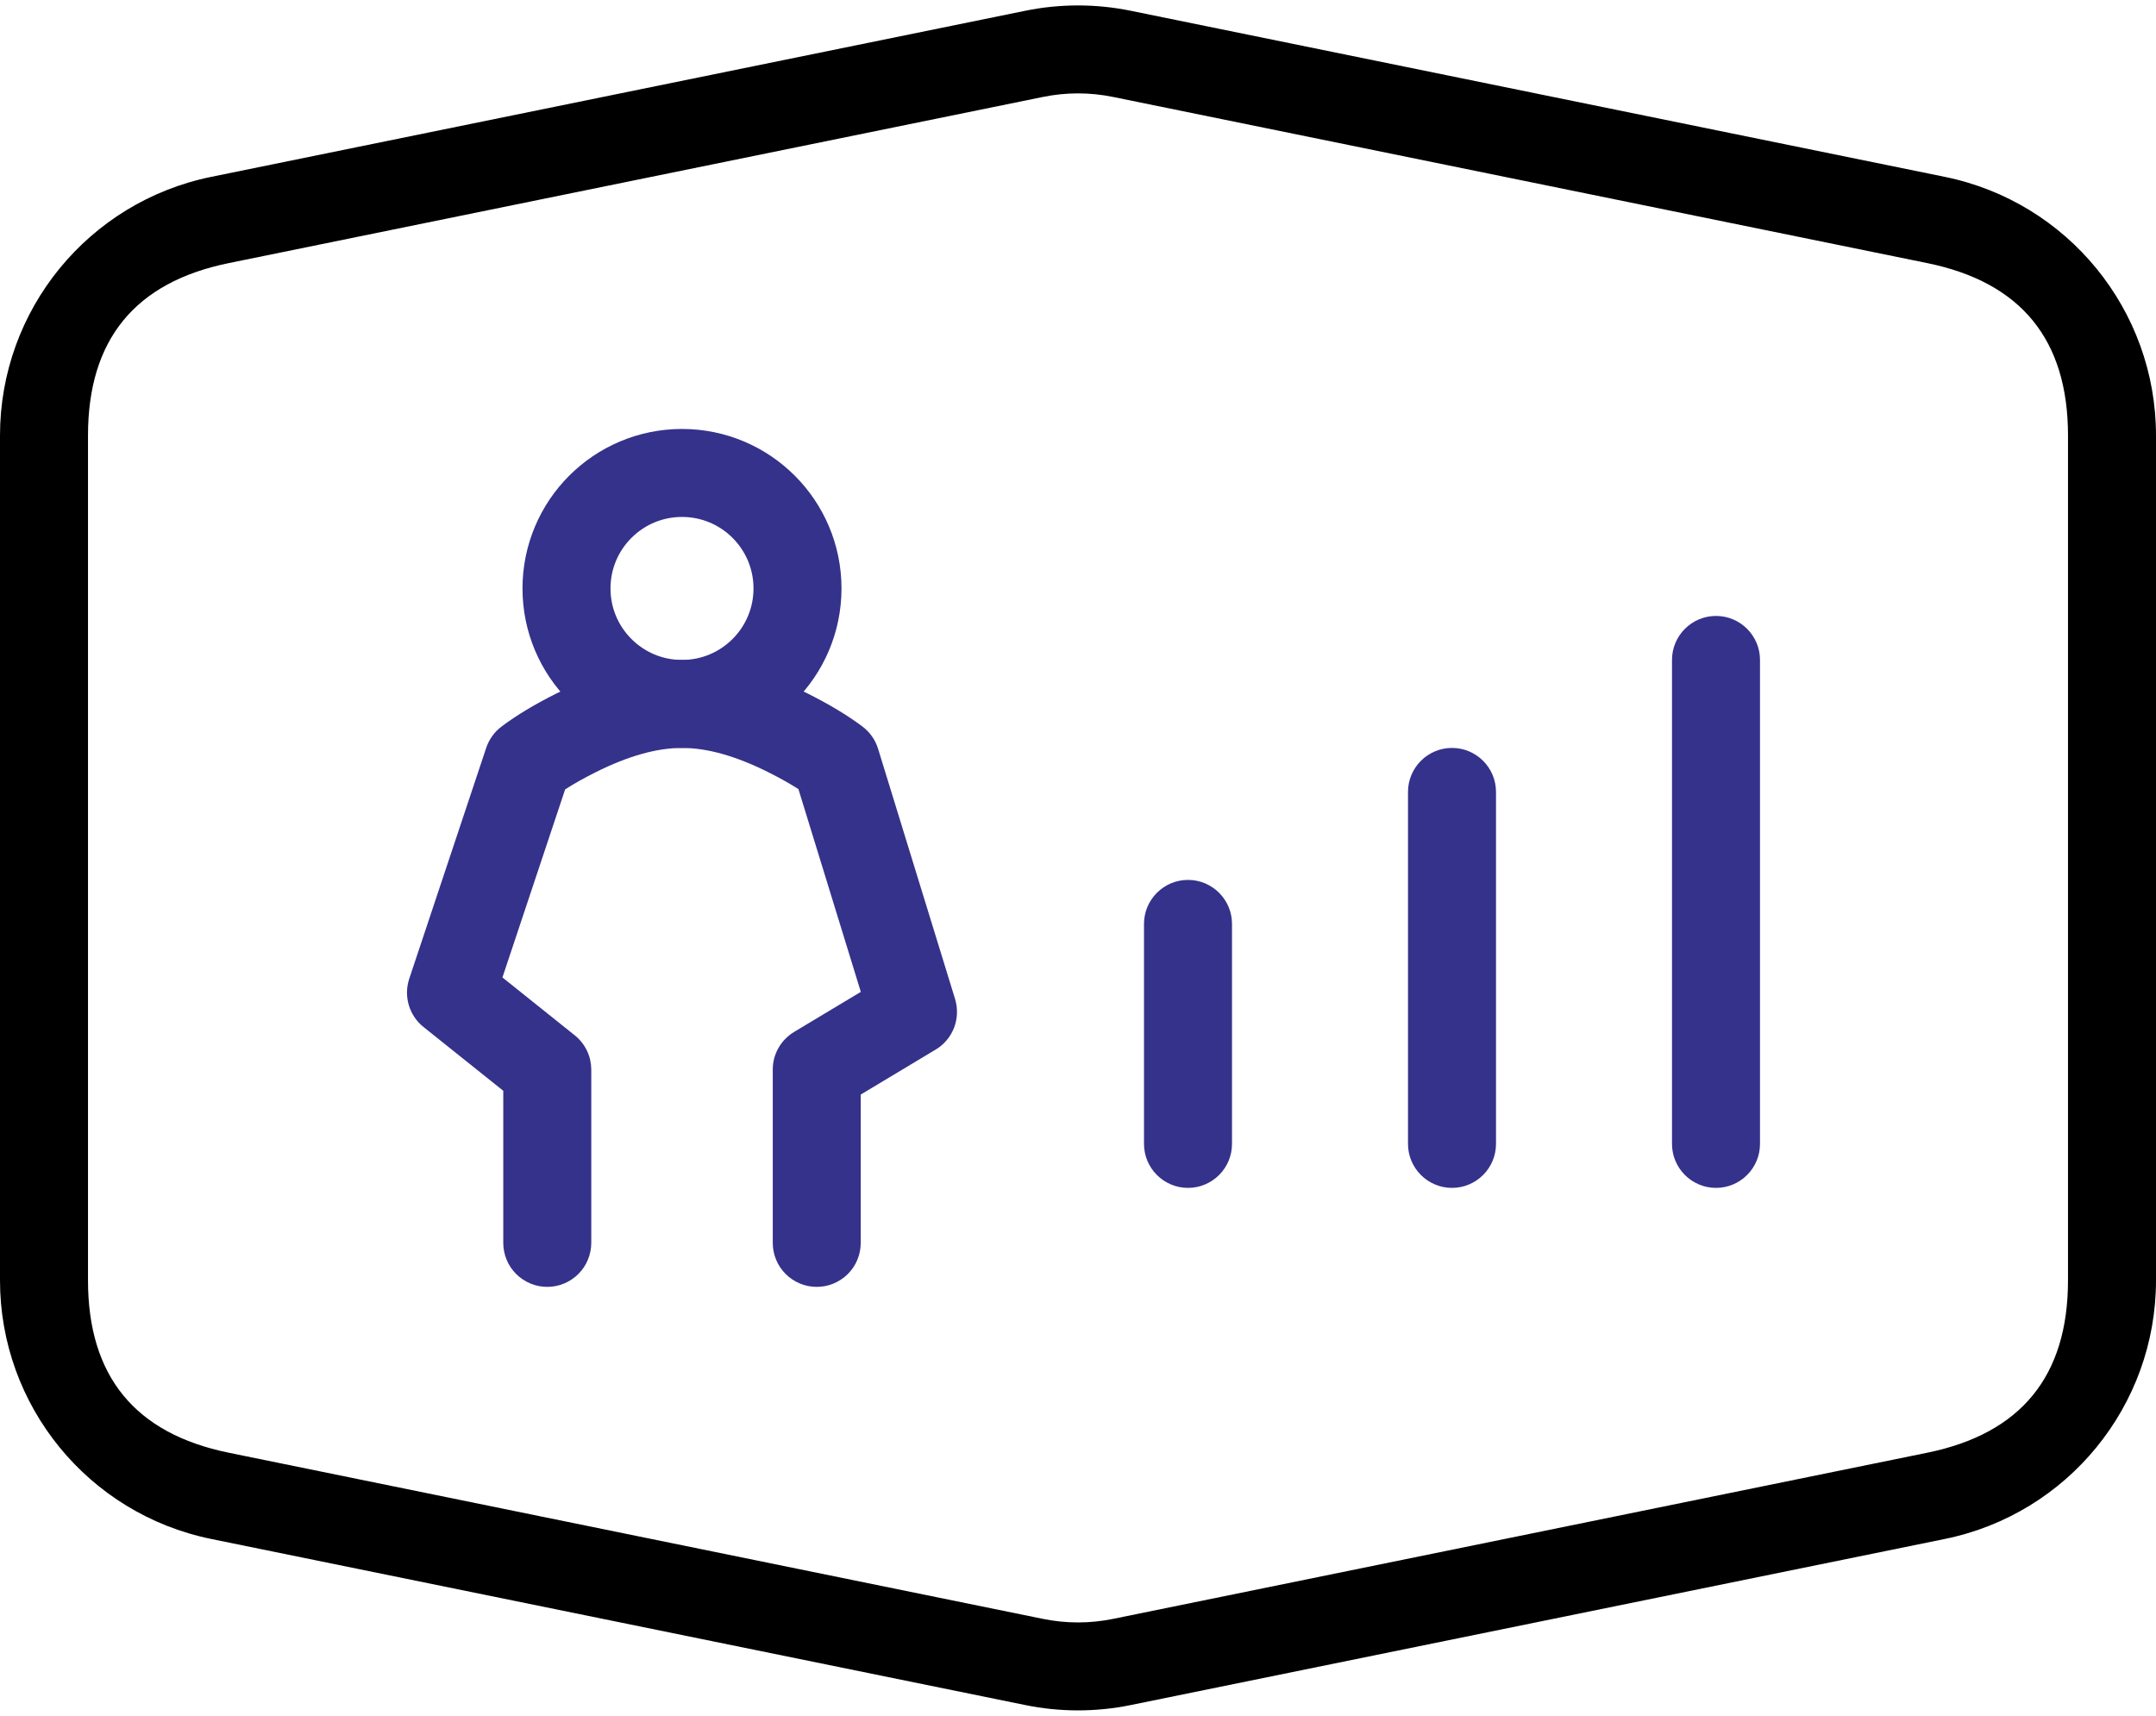
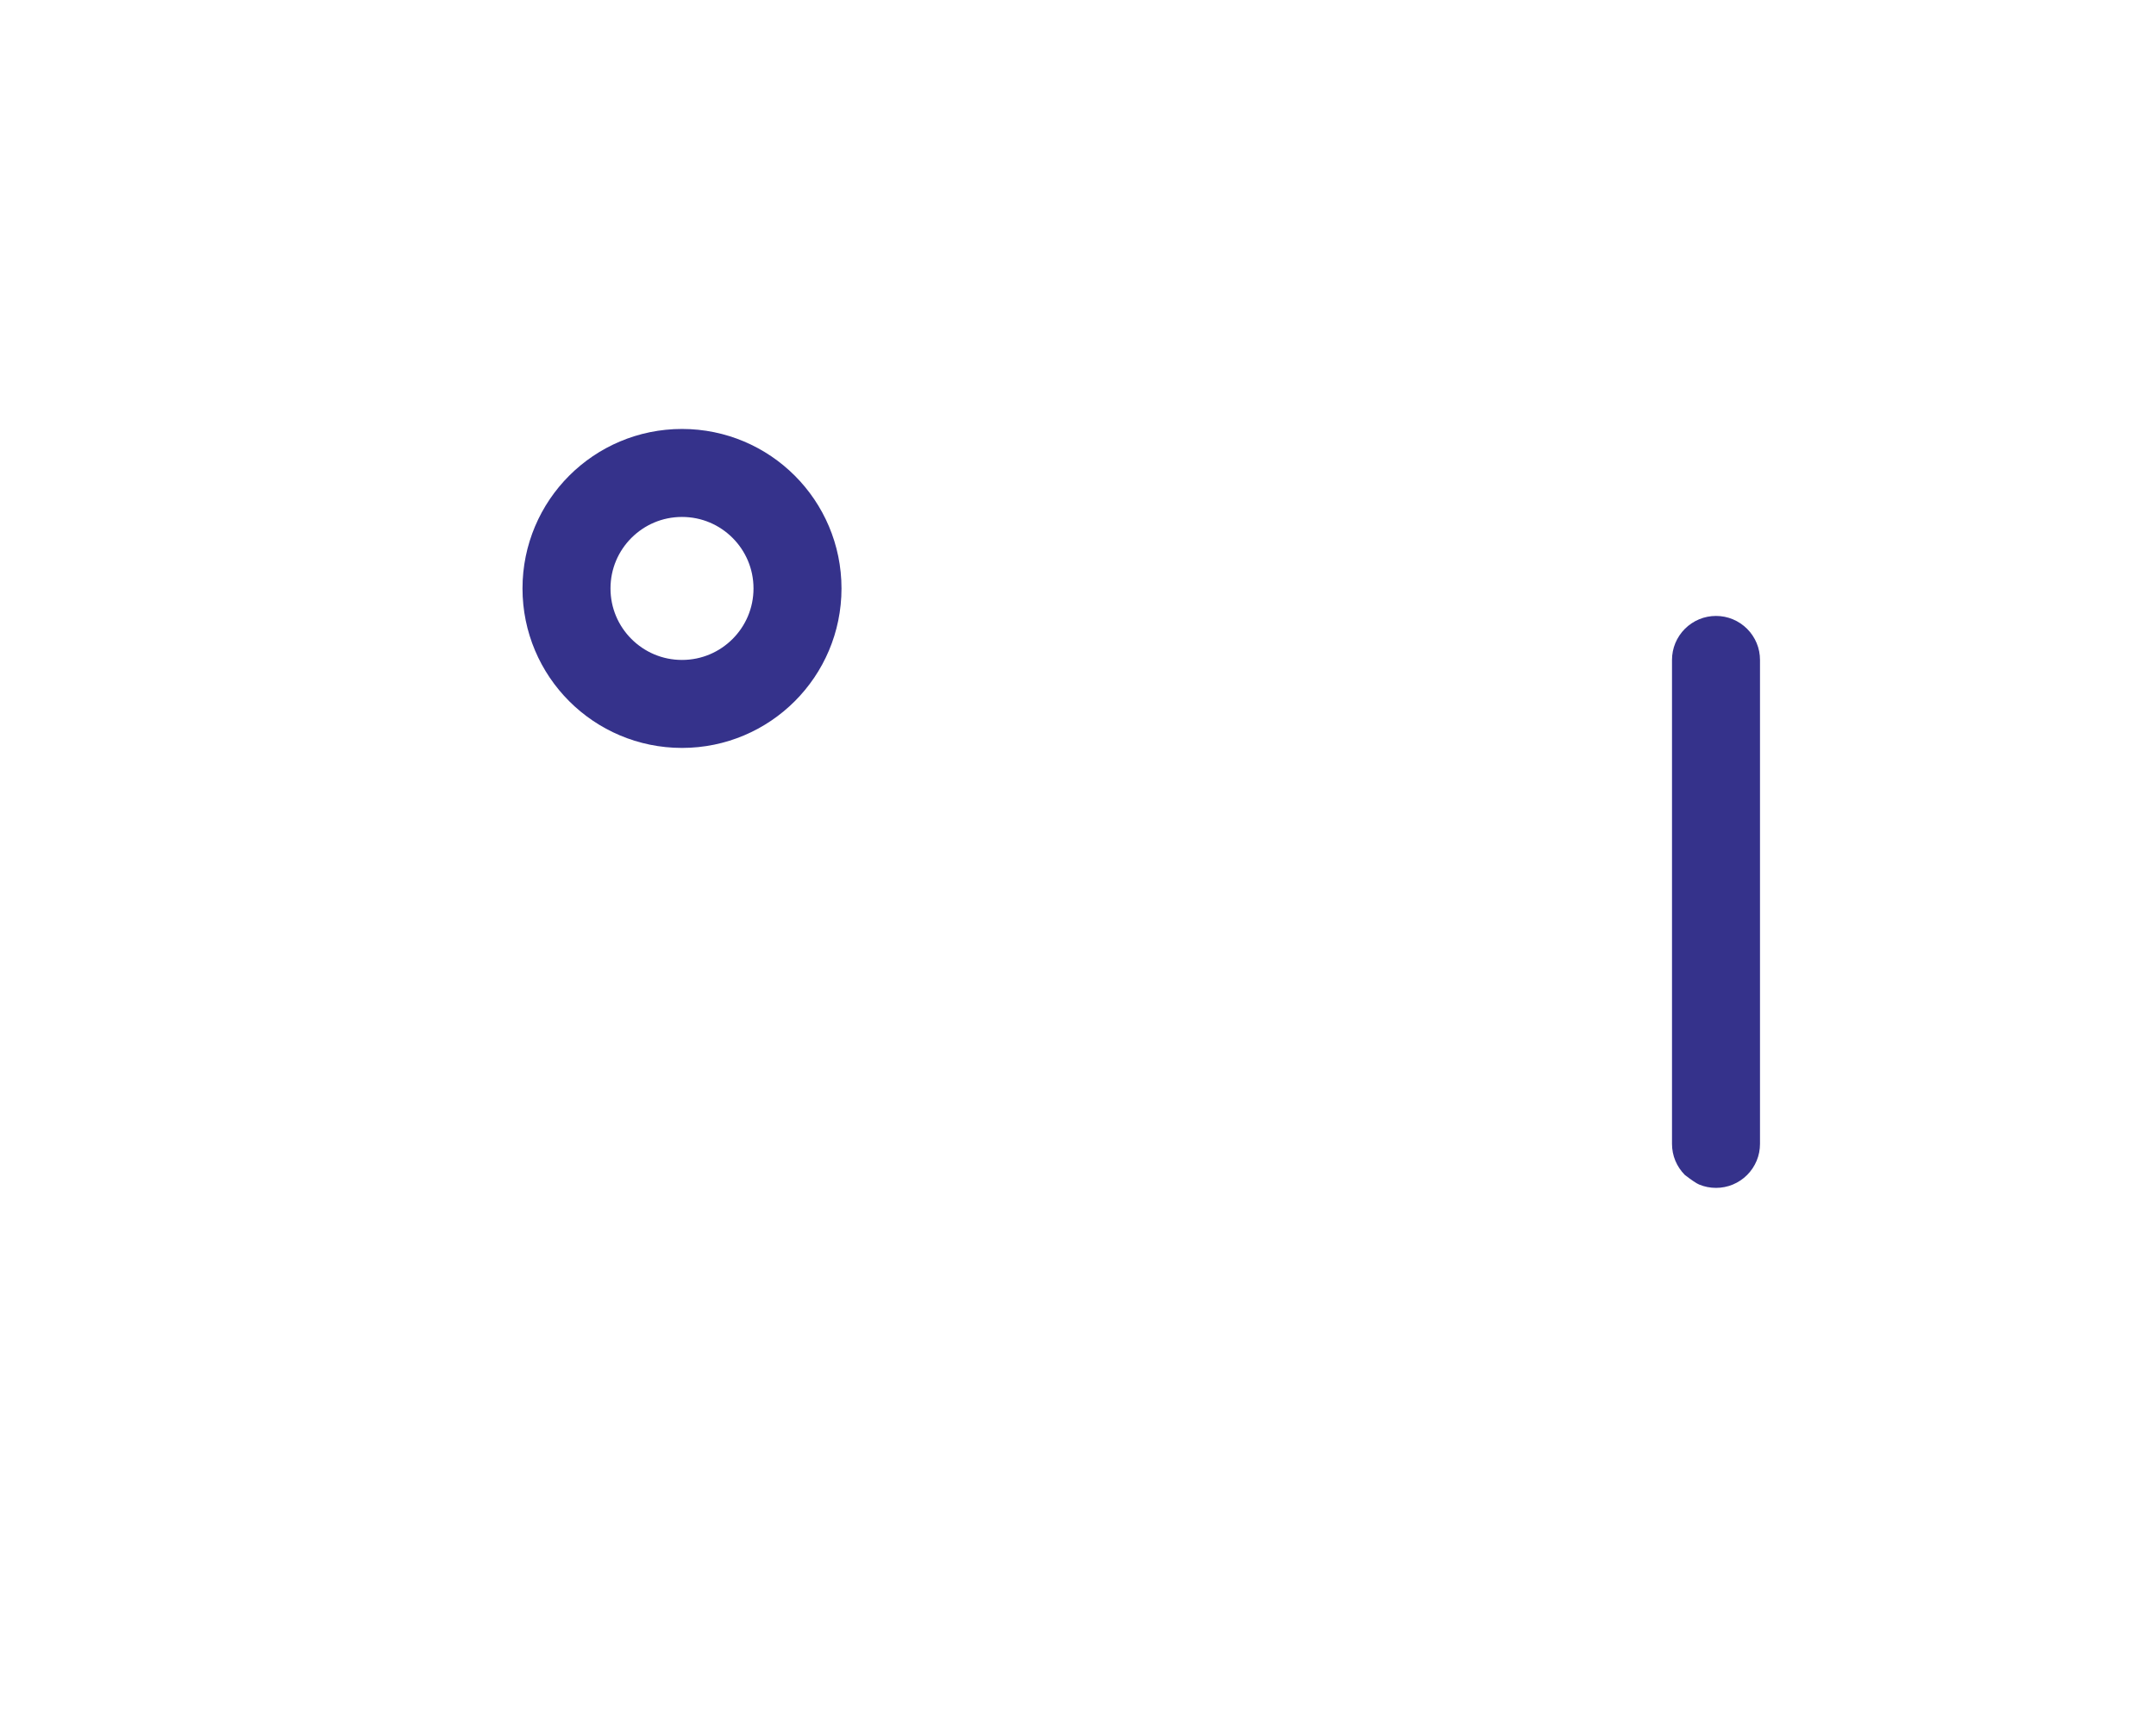
<svg xmlns="http://www.w3.org/2000/svg" fill="none" version="1.1" width="49" height="39" viewBox="0 0 49 39">
  <defs>
    <clipPath id="master_svg0_30_0719">
      <rect x="5" y="9" width="21" height="21" rx="0" />
    </clipPath>
  </defs>
  <g>
    <g>
-       <path d="M0,29.101C0,31.952,2.007,34.41,4.8,34.98L23.3,38.755C24.092,38.917,24.908,38.917,25.7,38.755L44.2,34.98C46.993,34.41,49,31.952,49,29.101L49,9.899C49,7.048,46.993,4.59,44.2,4.02L25.7,0.245C24.908,0.083,24.092,0.083,23.3,0.245L4.8,4.02C2.007,4.59,0,7.048,0,9.899L0,29.101ZM2,29.101Q2,32.367,5.2,33.02L23.7,36.796Q24.5,36.959,25.3,36.796L43.8,33.02Q47,32.367,47,29.101L47,9.899Q47,6.633,43.8,5.98L25.3,2.204Q24.5,2.041,23.7,2.204L5.2,5.98Q2,6.633,2,9.899L2,29.101Z" fill-rule="evenodd" fill="#000000" fill-opacity="1" />
-     </g>
+       </g>
    <g clip-path="url(#master_svg0_30_0719)">
      <g>
        <ellipse cx="15.5" cy="13.375" rx="2.625" ry="2.625" fill-opacity="0" stroke-opacity="1" stroke="#35328B" fill="none" stroke-width="2" stroke-linecap="ROUND" stroke-linejoin="round" style="mix-blend-mode:passthrough" />
      </g>
      <g>
-         <path d="M11.438,28.25L11.438,28.25Q11.438,28.348,11.457,28.445Q11.476,28.542,11.514,28.633Q11.551,28.724,11.606,28.806Q11.661,28.887,11.73,28.957Q11.8,29.027,11.882,29.081Q11.964,29.136,12.055,29.174Q12.146,29.212,12.242,29.231Q12.339,29.25,12.438,29.25Q12.536,29.25,12.633,29.231Q12.729,29.212,12.82,29.174Q12.911,29.136,12.993,29.081Q13.075,29.027,13.145,28.957Q13.214,28.887,13.269,28.806Q13.324,28.724,13.361,28.633Q13.399,28.542,13.418,28.445Q13.438,28.348,13.438,28.25L13.438,24.312Q13.437,24.2,13.413,24.09Q13.388,23.981,13.339,23.879Q13.29,23.778,13.22,23.69Q13.15,23.602,13.062,23.532L11.419,22.217L12.844,17.943Q13.142,17.75,13.541,17.551Q14.642,17,15.5,17Q16.358,17,17.459,17.551Q17.851,17.747,18.146,17.936L19.564,22.545L18.048,23.455Q17.937,23.522,17.847,23.614Q17.756,23.707,17.692,23.82Q17.628,23.933,17.595,24.058Q17.562,24.183,17.563,24.312L17.563,28.25Q17.562,28.348,17.582,28.445Q17.601,28.542,17.639,28.633Q17.676,28.724,17.731,28.806Q17.786,28.887,17.855,28.957Q17.925,29.027,18.007,29.081Q18.089,29.136,18.18,29.174Q18.271,29.212,18.367,29.231Q18.464,29.25,18.562,29.25Q18.661,29.25,18.758,29.231Q18.854,29.212,18.945,29.174Q19.036,29.136,19.118,29.081Q19.2,29.027,19.27,28.957Q19.339,28.887,19.394,28.806Q19.449,28.724,19.486,28.633Q19.524,28.542,19.543,28.445Q19.562,28.348,19.562,28.25L19.562,24.879L21.264,23.857Q21.336,23.815,21.399,23.761Q21.463,23.707,21.516,23.643Q21.57,23.579,21.612,23.507Q21.654,23.436,21.684,23.358Q21.714,23.28,21.73,23.199Q21.747,23.117,21.749,23.034Q21.752,22.951,21.741,22.868Q21.73,22.785,21.706,22.706L19.956,17.018Q19.909,16.867,19.818,16.737Q19.727,16.608,19.6,16.513Q19.09,16.13,18.353,15.762Q16.83,15,15.5,15Q14.17,15,12.647,15.762Q11.91,16.13,11.4,16.513Q11.278,16.604,11.189,16.728Q11.1,16.852,11.051,16.996L9.301,22.246Q9.277,22.319,9.264,22.394Q9.251,22.469,9.25,22.545Q9.249,22.621,9.259,22.697Q9.269,22.773,9.291,22.846Q9.313,22.919,9.345,22.988Q9.377,23.057,9.42,23.12Q9.462,23.183,9.514,23.24Q9.566,23.296,9.625,23.343L11.438,24.793L11.438,28.25Z" fill-rule="evenodd" fill="#35328B" fill-opacity="1" style="mix-blend-mode:passthrough" />
-       </g>
+         </g>
    </g>
    <g transform="matrix(0,1,1,0,6,-6)">
-       <path d="M27,20L32,20Q32.098,20,32.195,20.019Q32.292,20.038,32.383,20.076Q32.474,20.114,32.556,20.169Q32.637,20.223,32.707,20.293Q32.777,20.363,32.831,20.444Q32.886,20.526,32.924,20.617Q32.962,20.708,32.981,20.805Q33,20.902,33,21Q33,21.098,32.981,21.195Q32.962,21.292,32.924,21.383Q32.886,21.474,32.831,21.556Q32.777,21.637,32.707,21.707Q32.637,21.777,32.556,21.831Q32.474,21.886,32.383,21.924Q32.292,21.962,32.195,21.981Q32.098,22,32,22L27,22Q26.902,22,26.805,21.981Q26.708,21.962,26.617,21.924Q26.526,21.886,26.444,21.831Q26.363,21.777,26.293,21.707Q26.223,21.637,26.169,21.556Q26.114,21.474,26.076,21.383Q26.038,21.292,26.019,21.195Q26,21.098,26,21Q26,20.902,26.019,20.805Q26.038,20.708,26.076,20.617Q26.114,20.526,26.169,20.444Q26.223,20.363,26.293,20.293Q26.363,20.223,26.444,20.169Q26.526,20.114,26.617,20.076Q26.708,20.038,26.805,20.019Q26.902,20,27,20Z" fill-rule="evenodd" fill="#35328B" fill-opacity="1" />
-     </g>
+       </g>
    <g transform="matrix(0,1,1,0,15,-15)">
-       <path d="M33,17L41,17Q41.098,17,41.195,17.019Q41.292,17.038,41.383,17.076Q41.474,17.114,41.556,17.169Q41.637,17.223,41.707,17.293Q41.777,17.363,41.831,17.444Q41.886,17.526,41.924,17.617Q41.962,17.708,41.981,17.805Q42,17.902,42,18Q42,18.098,41.981,18.195Q41.962,18.292,41.924,18.383Q41.886,18.474,41.831,18.556Q41.777,18.637,41.707,18.707Q41.637,18.777,41.556,18.831Q41.474,18.886,41.383,18.924Q41.292,18.962,41.195,18.981Q41.098,19,41,19L33,19Q32.902,19,32.805,18.981Q32.708,18.962,32.617,18.924Q32.526,18.886,32.444,18.831Q32.363,18.777,32.293,18.707Q32.223,18.637,32.169,18.556Q32.114,18.474,32.076,18.383Q32.038,18.292,32.019,18.195Q32,18.098,32,18Q32,17.902,32.019,17.805Q32.038,17.708,32.076,17.617Q32.114,17.526,32.169,17.444Q32.223,17.363,32.293,17.293Q32.363,17.223,32.444,17.169Q32.526,17.114,32.617,17.076Q32.708,17.038,32.805,17.019Q32.902,17,33,17Z" fill-rule="evenodd" fill="#35328B" fill-opacity="1" />
-     </g>
+       </g>
    <g transform="matrix(0,1,1,0,24,-24)">
-       <path d="M39,14L50,14Q50.098,14,50.195,14.019Q50.292,14.038,50.383,14.076Q50.474,14.114,50.556,14.169Q50.637,14.223,50.707,14.293Q50.777,14.363,50.831,14.444Q50.886,14.526,50.924,14.617Q50.962,14.708,50.981,14.805Q51,14.902,51,15Q51,15.098,50.981,15.195Q50.962,15.292,50.924,15.383Q50.886,15.474,50.831,15.556Q50.777,15.637,50.707,15.707Q50.637,15.777,50.556,15.831Q50.474,15.886,50.383,15.924Q50.292,15.962,50.195,15.981Q50.098,16,50,16L39,16Q38.902,16,38.805,15.981Q38.708,15.962,38.617,15.924Q38.526,15.886,38.444,15.831Q38.363,15.777,38.293,15.707Q38.223,15.637,38.169,15.556Q38.114,15.474,38.076,15.383Q38.038,15.292,38.019,15.195Q38,15.098,38,15Q38,14.902,38.019,14.805Q38.038,14.708,38.076,14.617Q38.114,14.526,38.169,14.444Q38.223,14.363,38.293,14.293Q38.363,14.223,38.444,14.169Q38.526,14.114,38.617,14.076Q38.708,14.038,38.805,14.019Q38.902,14,39,14Z" fill-rule="evenodd" fill="#35328B" fill-opacity="1" />
+       <path d="M39,14L50,14Q50.098,14,50.195,14.019Q50.292,14.038,50.383,14.076Q50.474,14.114,50.556,14.169Q50.637,14.223,50.707,14.293Q50.886,14.526,50.924,14.617Q50.962,14.708,50.981,14.805Q51,14.902,51,15Q51,15.098,50.981,15.195Q50.962,15.292,50.924,15.383Q50.886,15.474,50.831,15.556Q50.777,15.637,50.707,15.707Q50.637,15.777,50.556,15.831Q50.474,15.886,50.383,15.924Q50.292,15.962,50.195,15.981Q50.098,16,50,16L39,16Q38.902,16,38.805,15.981Q38.708,15.962,38.617,15.924Q38.526,15.886,38.444,15.831Q38.363,15.777,38.293,15.707Q38.223,15.637,38.169,15.556Q38.114,15.474,38.076,15.383Q38.038,15.292,38.019,15.195Q38,15.098,38,15Q38,14.902,38.019,14.805Q38.038,14.708,38.076,14.617Q38.114,14.526,38.169,14.444Q38.223,14.363,38.293,14.293Q38.363,14.223,38.444,14.169Q38.526,14.114,38.617,14.076Q38.708,14.038,38.805,14.019Q38.902,14,39,14Z" fill-rule="evenodd" fill="#35328B" fill-opacity="1" />
    </g>
  </g>
</svg>